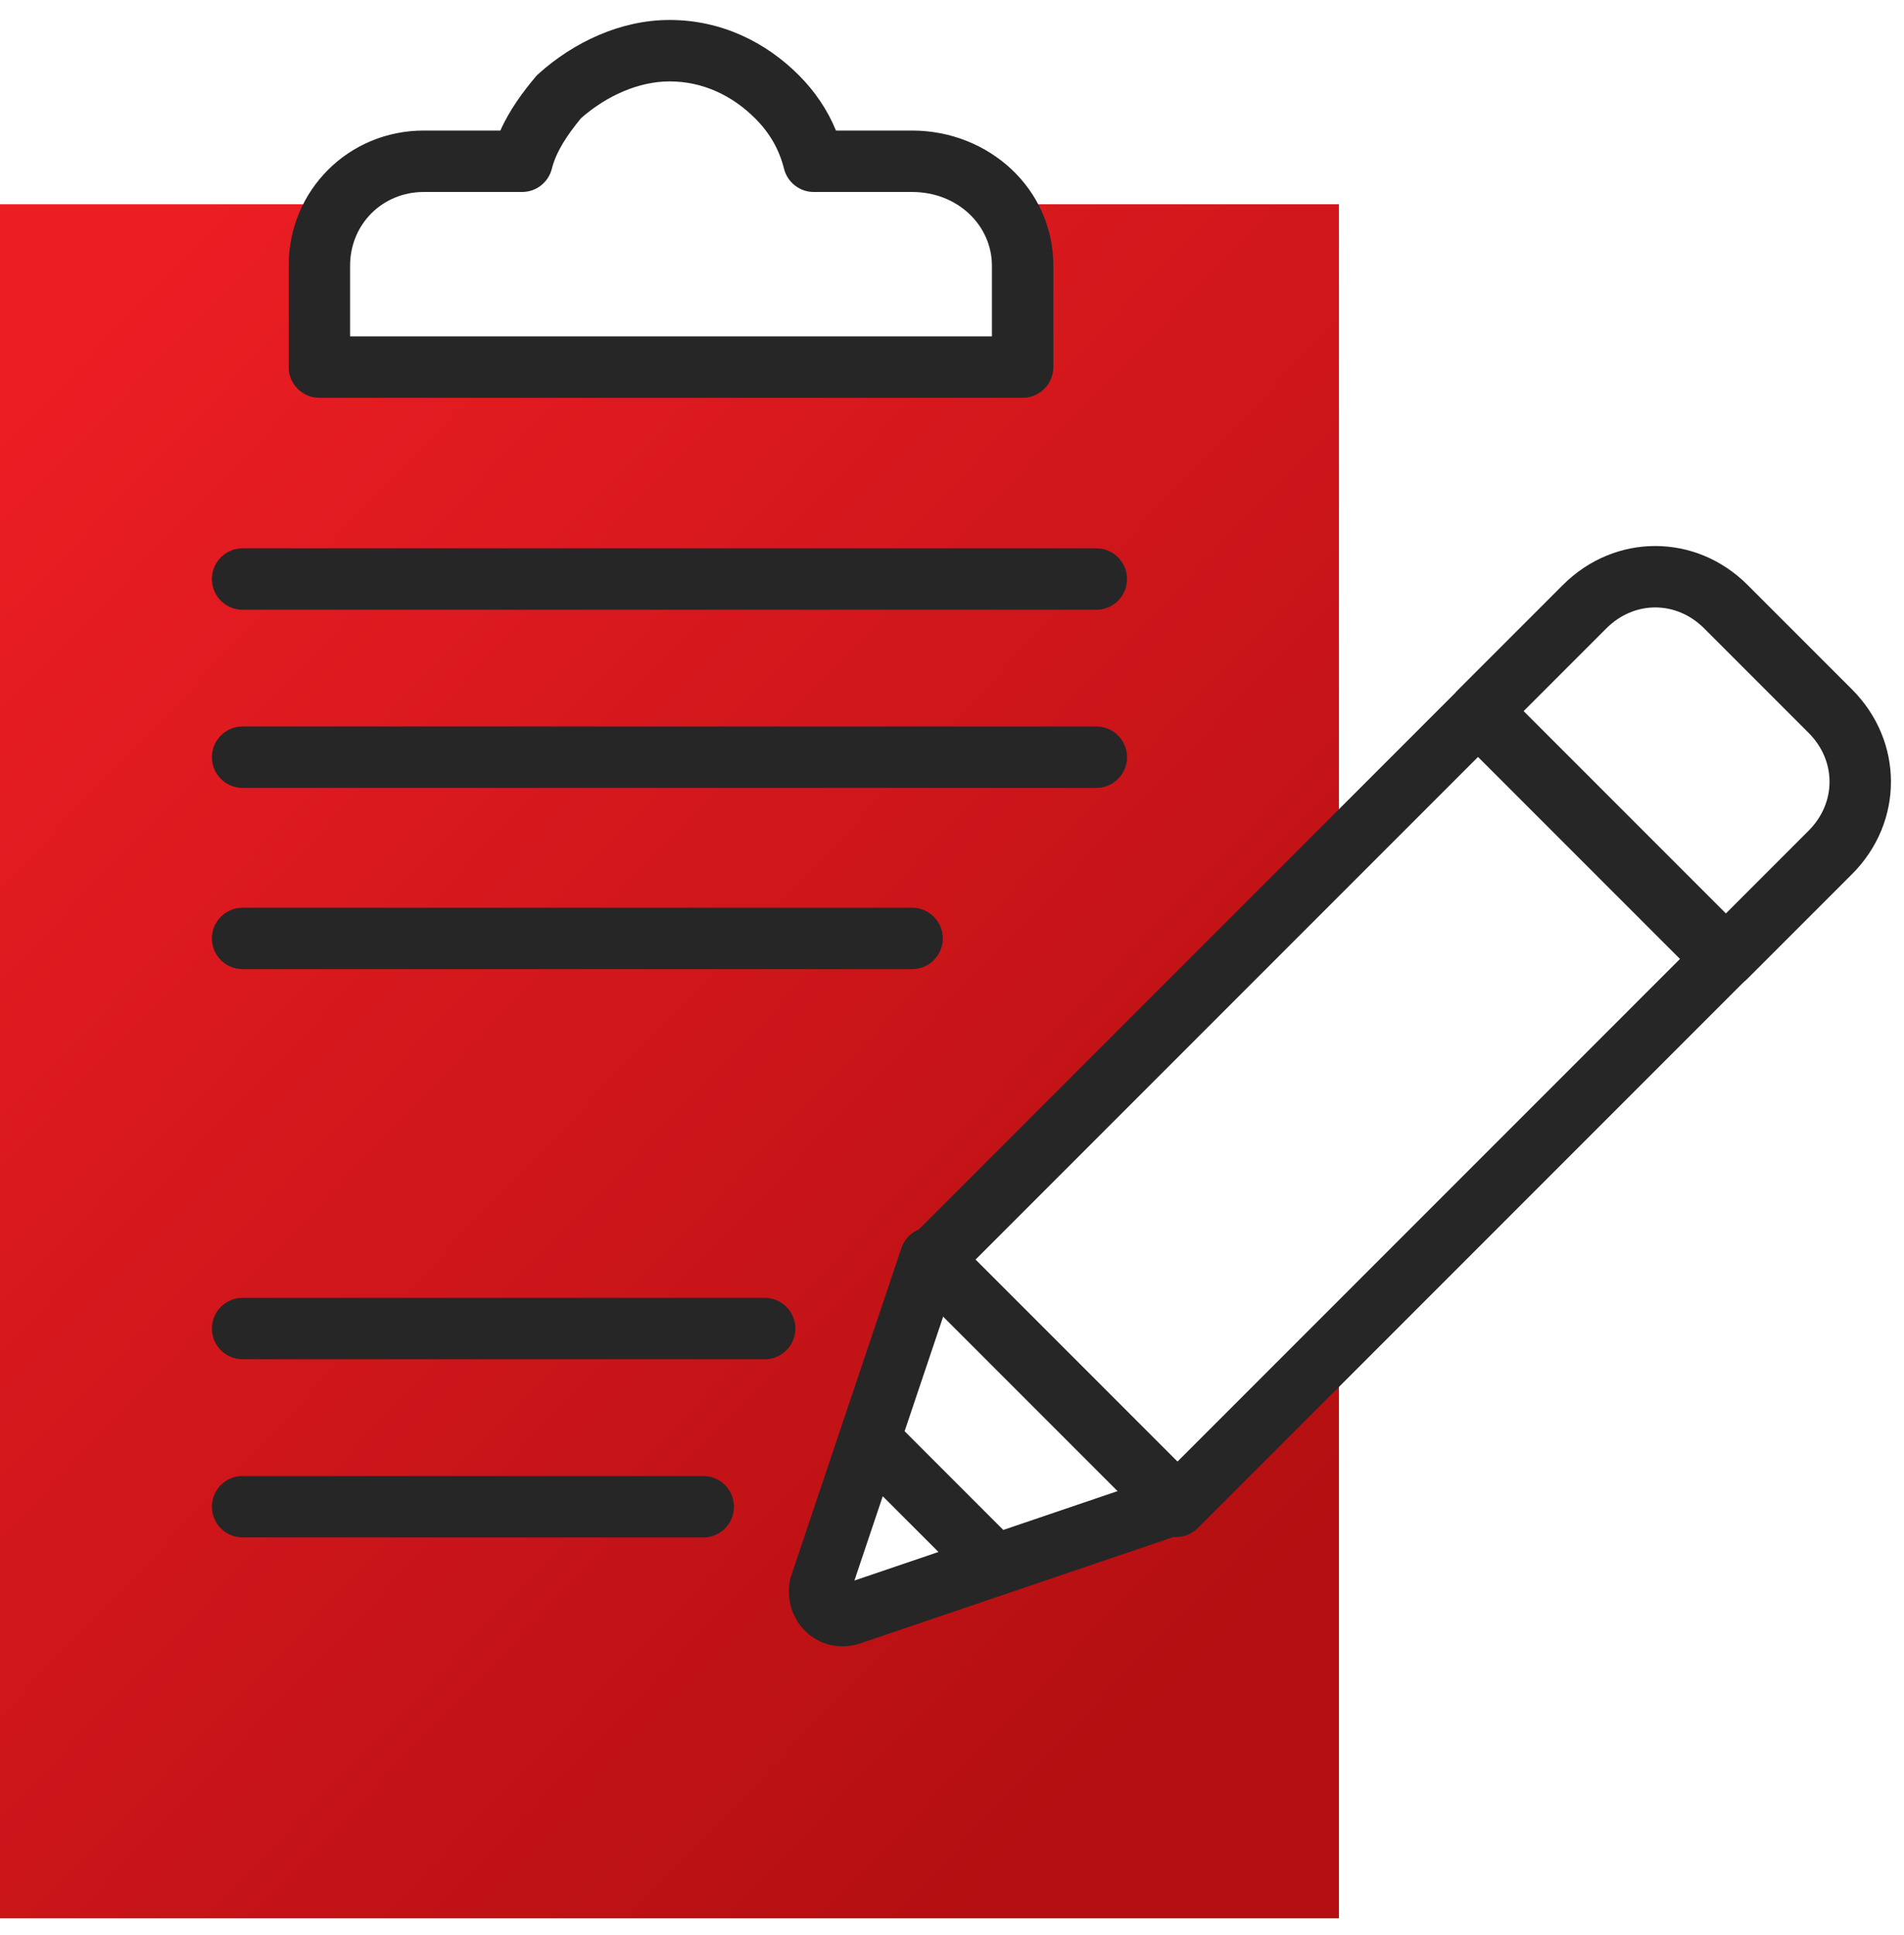
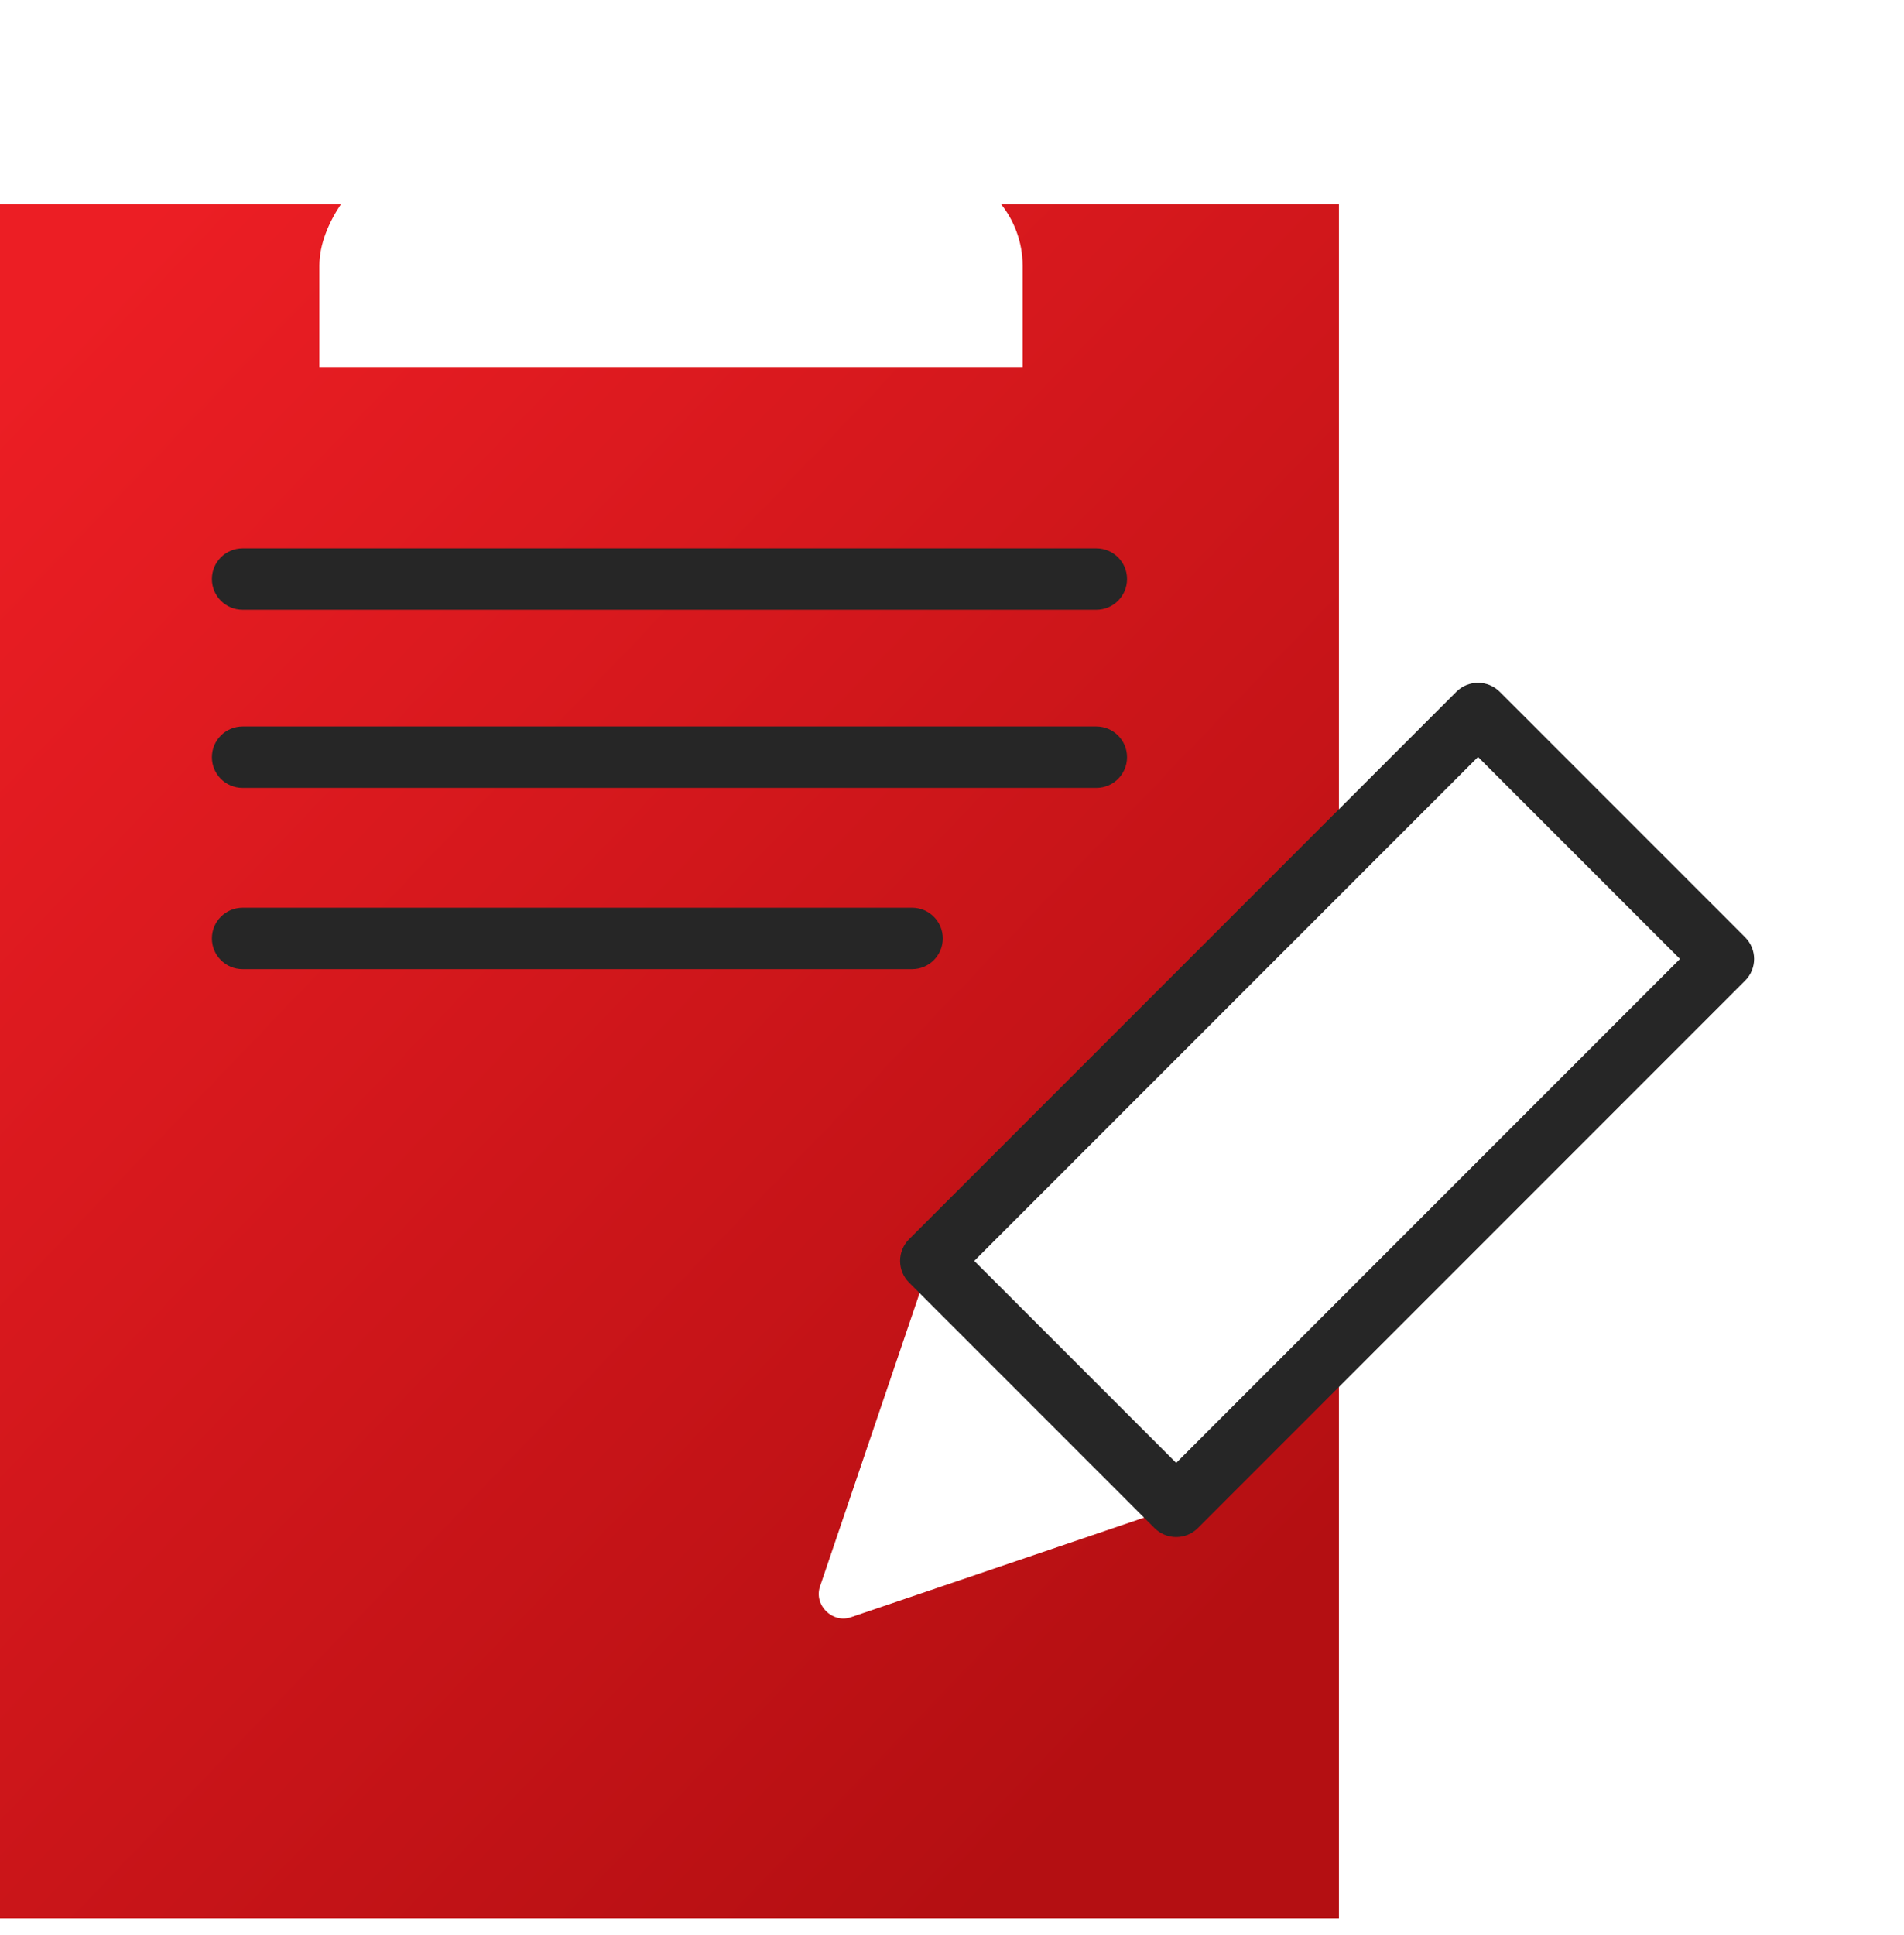
<svg xmlns="http://www.w3.org/2000/svg" width="62" height="63" viewBox="0 0 62 63" fill="none">
  <g clip-path="url(#clip0_4_79)">
    <path d="M26.7 51.65C26.5 52.25 27.1 52.85 27.7 52.65L38.3 49.05L43.6 43.75V62.45H0V6.65H11.1C10.7 7.25 10.4 7.95 10.4 8.65V11.95H33.3V8.65C33.3 7.85 33 7.15 32.6 6.65H43.6V27.65L30.3 41.05L26.7 51.65Z" fill="url(#paint0_linear_4_79)" />
    <path fill-rule="evenodd" clip-rule="evenodd" d="M29.603 41.754C29.212 41.364 29.212 40.73 29.603 40.34L47.422 22.521C47.812 22.13 48.445 22.13 48.836 22.521L56.826 30.511C57.217 30.902 57.217 31.535 56.826 31.925L39.007 49.744C38.617 50.135 37.983 50.135 37.593 49.744L29.603 41.754ZM31.724 41.047L38.3 47.623L54.705 31.218L48.129 24.642L31.724 41.047Z" fill="#262626" />
-     <path fill-rule="evenodd" clip-rule="evenodd" d="M55.493 20.457C54.584 19.547 53.217 19.547 52.307 20.457L49.614 23.15L56.2 29.736L58.893 27.043C59.803 26.133 59.803 24.767 58.893 23.857L55.493 20.457ZM50.893 19.043C52.584 17.352 55.217 17.352 56.907 19.043L60.307 22.443C61.998 24.133 61.998 26.767 60.307 28.457L56.907 31.857C56.72 32.044 56.465 32.15 56.2 32.15C55.935 32.15 55.681 32.044 55.493 31.857L47.493 23.857C47.103 23.466 47.103 22.833 47.493 22.443L50.893 19.043L51.6 19.75L50.893 19.043Z" fill="#262626" />
-     <path fill-rule="evenodd" clip-rule="evenodd" d="M30.072 39.976C30.409 39.897 30.763 39.998 31.007 40.243L39.007 48.243C39.252 48.487 39.353 48.84 39.274 49.177C39.196 49.513 38.949 49.786 38.622 49.897L28.017 53.498C27.37 53.714 26.712 53.557 26.255 53.131C25.813 52.718 25.611 52.102 25.714 51.486C25.723 51.433 25.735 51.381 25.752 51.331L29.352 40.631C29.463 40.303 29.735 40.055 30.072 39.976ZM30.734 42.797L29.457 46.592L32.67 49.806L36.456 48.52L30.734 42.797ZM30.559 50.523L28.745 48.709L27.822 51.453L30.559 50.523Z" fill="#262626" />
-     <path fill-rule="evenodd" clip-rule="evenodd" d="M18.921 3.847C18.463 4.403 18.108 4.941 17.97 5.492C17.859 5.938 17.459 6.25 17 6.25H13.8C12.452 6.25 11.4 7.302 11.4 8.65V10.95H32.3V8.65C32.3 7.357 31.204 6.25 29.7 6.25H26.5C26.041 6.25 25.641 5.938 25.53 5.492C25.375 4.874 25.069 4.333 24.593 3.857C23.851 3.116 22.896 2.65 21.8 2.65C20.819 2.65 19.771 3.101 18.921 3.847ZM17.531 2.407C18.672 1.38 20.201 0.65 21.8 0.65C23.503 0.65 24.948 1.384 26.007 2.443C26.538 2.974 26.946 3.578 27.222 4.25H29.7C32.195 4.25 34.3 6.142 34.3 8.65V11.95C34.3 12.502 33.852 12.95 33.3 12.95H10.4C9.848 12.95 9.4 12.502 9.4 11.95V8.65C9.4 6.198 11.348 4.25 13.8 4.25H16.293C16.602 3.557 17.046 2.972 17.432 2.51C17.462 2.473 17.495 2.439 17.531 2.407Z" fill="#262626" />
    <path fill-rule="evenodd" clip-rule="evenodd" d="M6.9 18.85C6.9 18.298 7.348 17.85 7.9 17.85H35.7C36.252 17.85 36.7 18.298 36.7 18.85C36.7 19.402 36.252 19.85 35.7 19.85H7.9C7.348 19.85 6.9 19.402 6.9 18.85Z" fill="#262626" />
    <path fill-rule="evenodd" clip-rule="evenodd" d="M6.9 24.65C6.9 24.098 7.348 23.65 7.9 23.65H35.7C36.252 23.65 36.7 24.098 36.7 24.65C36.7 25.202 36.252 25.65 35.7 25.65H7.9C7.348 25.65 6.9 25.202 6.9 24.65Z" fill="#262626" />
    <path fill-rule="evenodd" clip-rule="evenodd" d="M6.9 30.55C6.9 29.998 7.348 29.55 7.9 29.55H29.7C30.252 29.55 30.7 29.998 30.7 30.55C30.7 31.102 30.252 31.55 29.7 31.55H7.9C7.348 31.55 6.9 31.102 6.9 30.55Z" fill="#262626" />
-     <path fill-rule="evenodd" clip-rule="evenodd" d="M6.9 43.25C6.9 42.698 7.348 42.25 7.9 42.25H24.9C25.452 42.25 25.9 42.698 25.9 43.25C25.9 43.802 25.452 44.25 24.9 44.25H7.9C7.348 44.25 6.9 43.802 6.9 43.25Z" fill="#262626" />
-     <path fill-rule="evenodd" clip-rule="evenodd" d="M6.9 49.05C6.9 48.498 7.348 48.05 7.9 48.05H22.9C23.452 48.05 23.9 48.498 23.9 49.05C23.9 49.602 23.452 50.05 22.9 50.05H7.9C7.348 50.05 6.9 49.602 6.9 49.05Z" fill="#262626" />
  </g>
  <defs>
    <linearGradient id="paint0_linear_4_79" x1="0.03" y1="11.823" x2="41.811" y2="51.842" gradientUnits="userSpaceOnUse">
      <stop stop-color="#EC1E24" />
      <stop offset="1" stop-color="#B40F12" />
    </linearGradient>
    <clipPath id="clip0_4_79">
      <rect width="61.6" height="61.8" fill="white" transform="translate(0 0.65)" />
    </clipPath>
  </defs>
</svg>